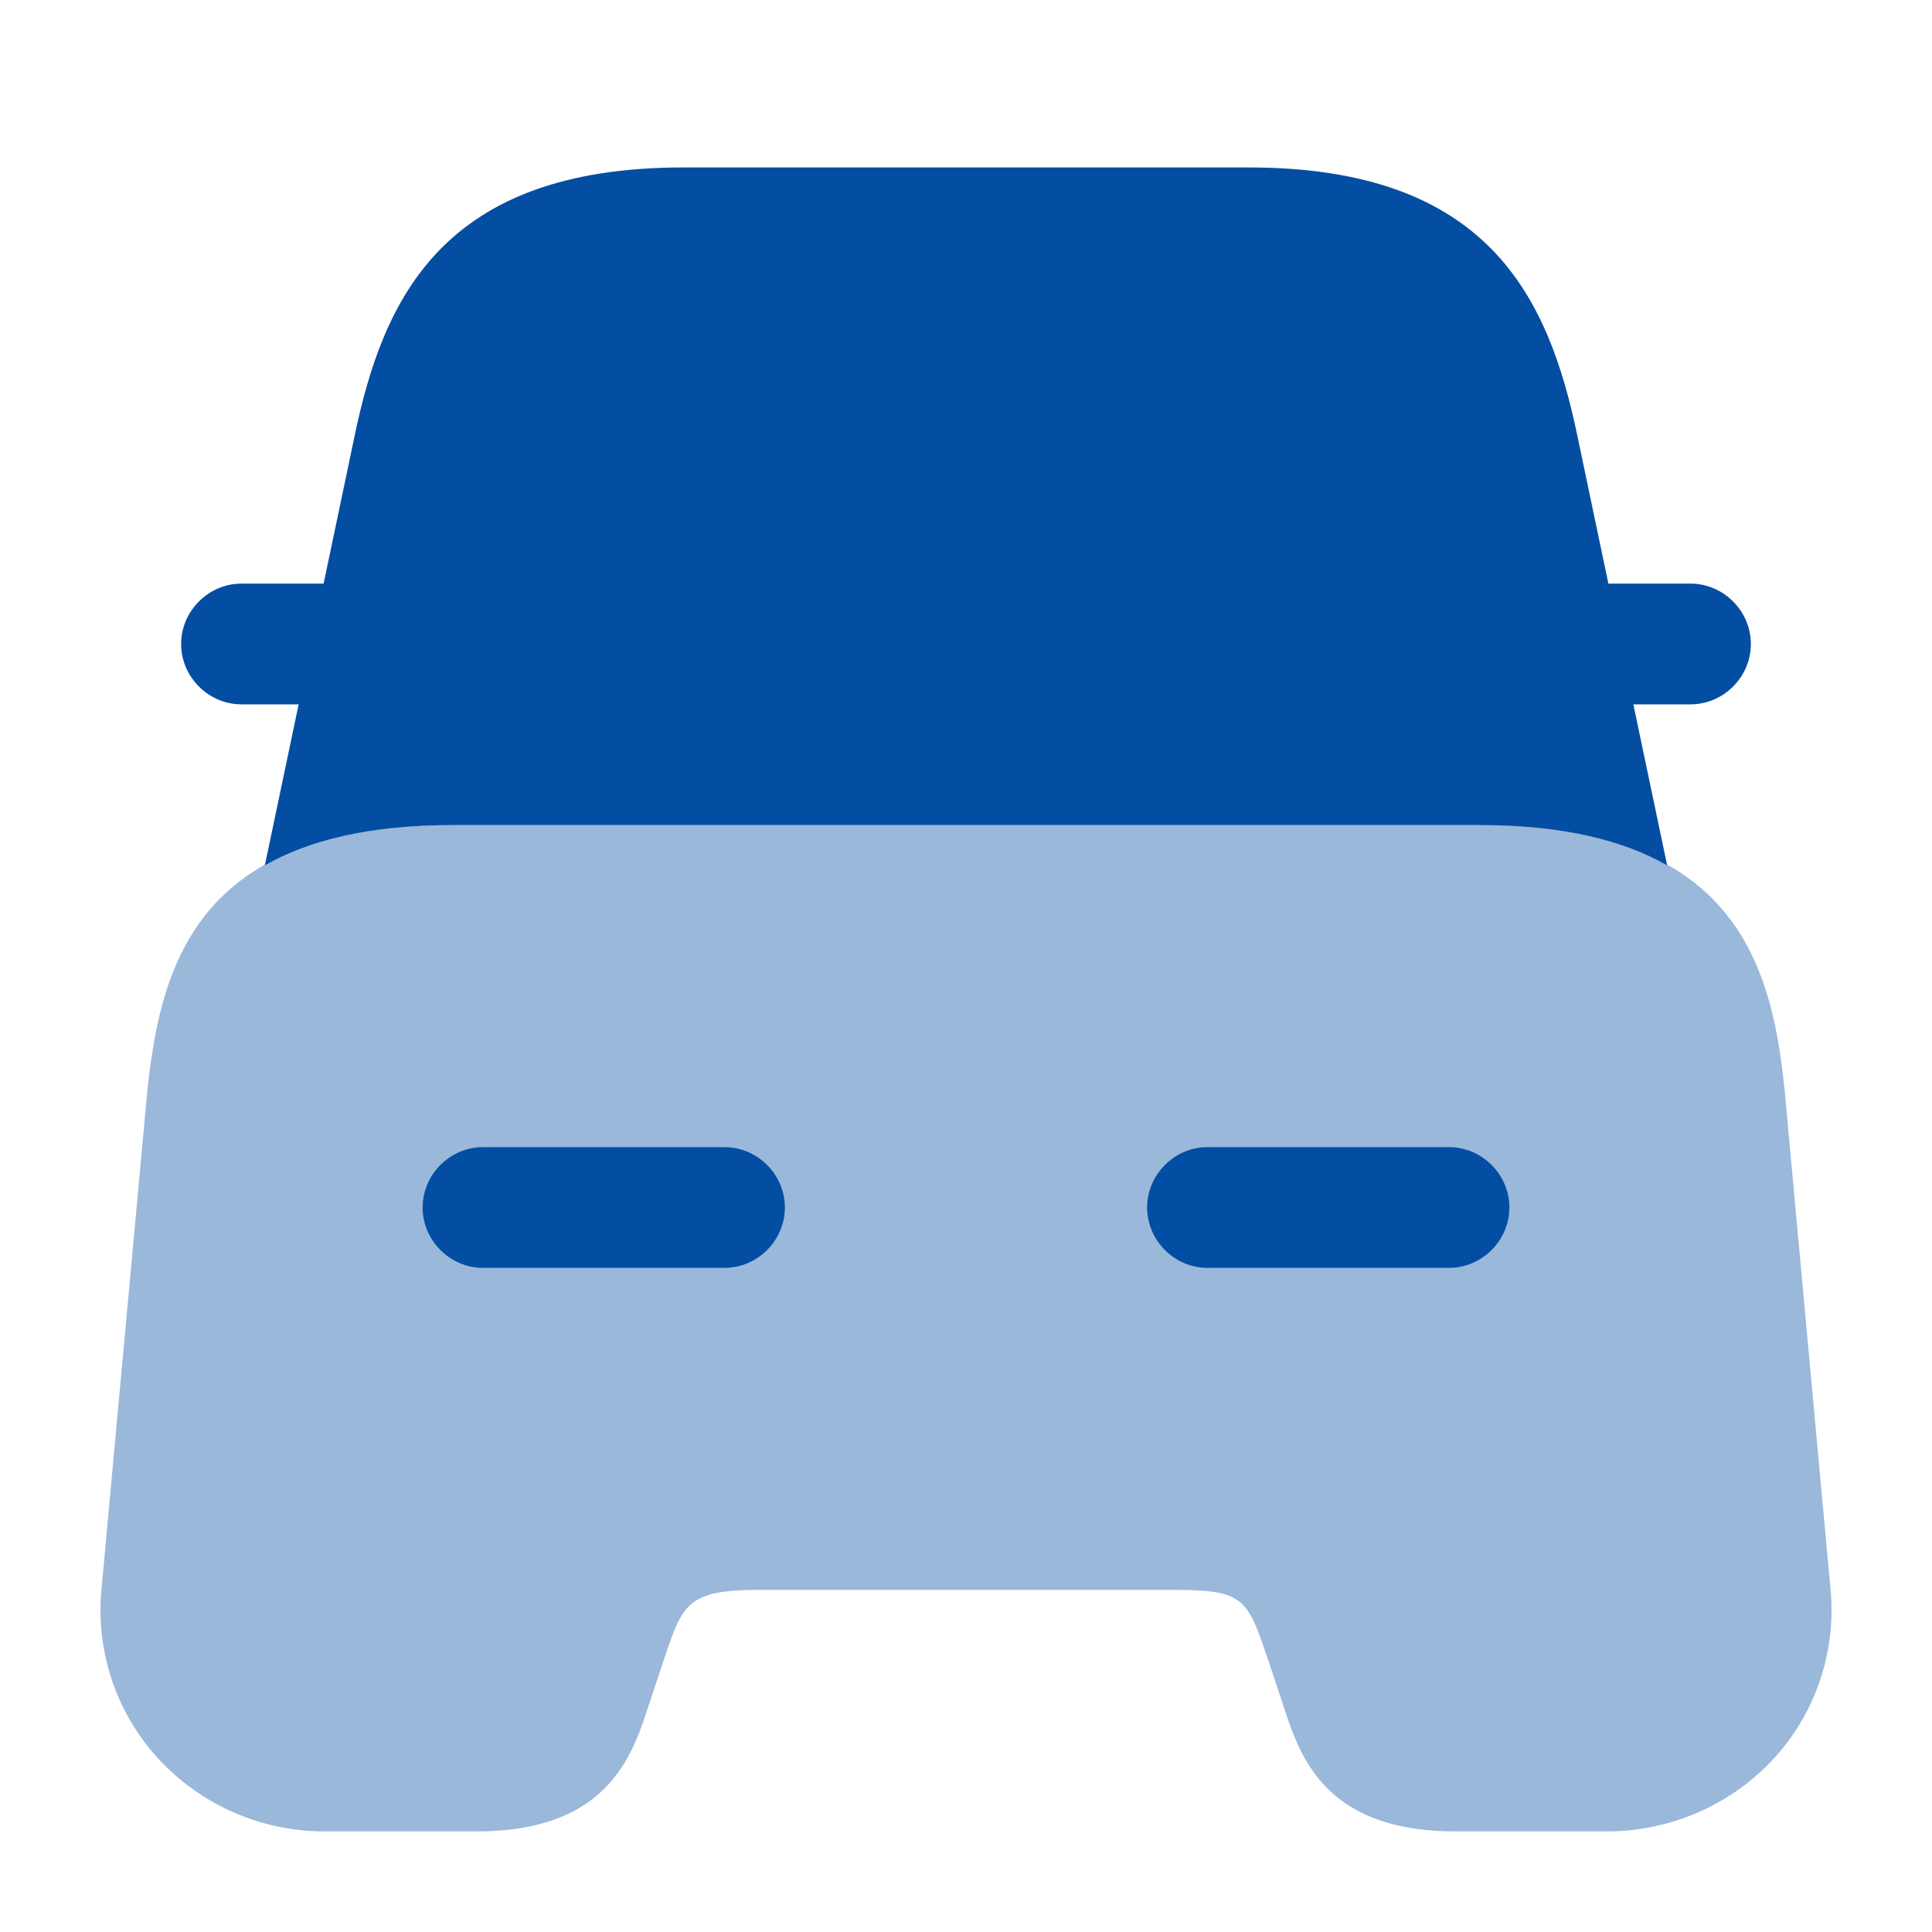
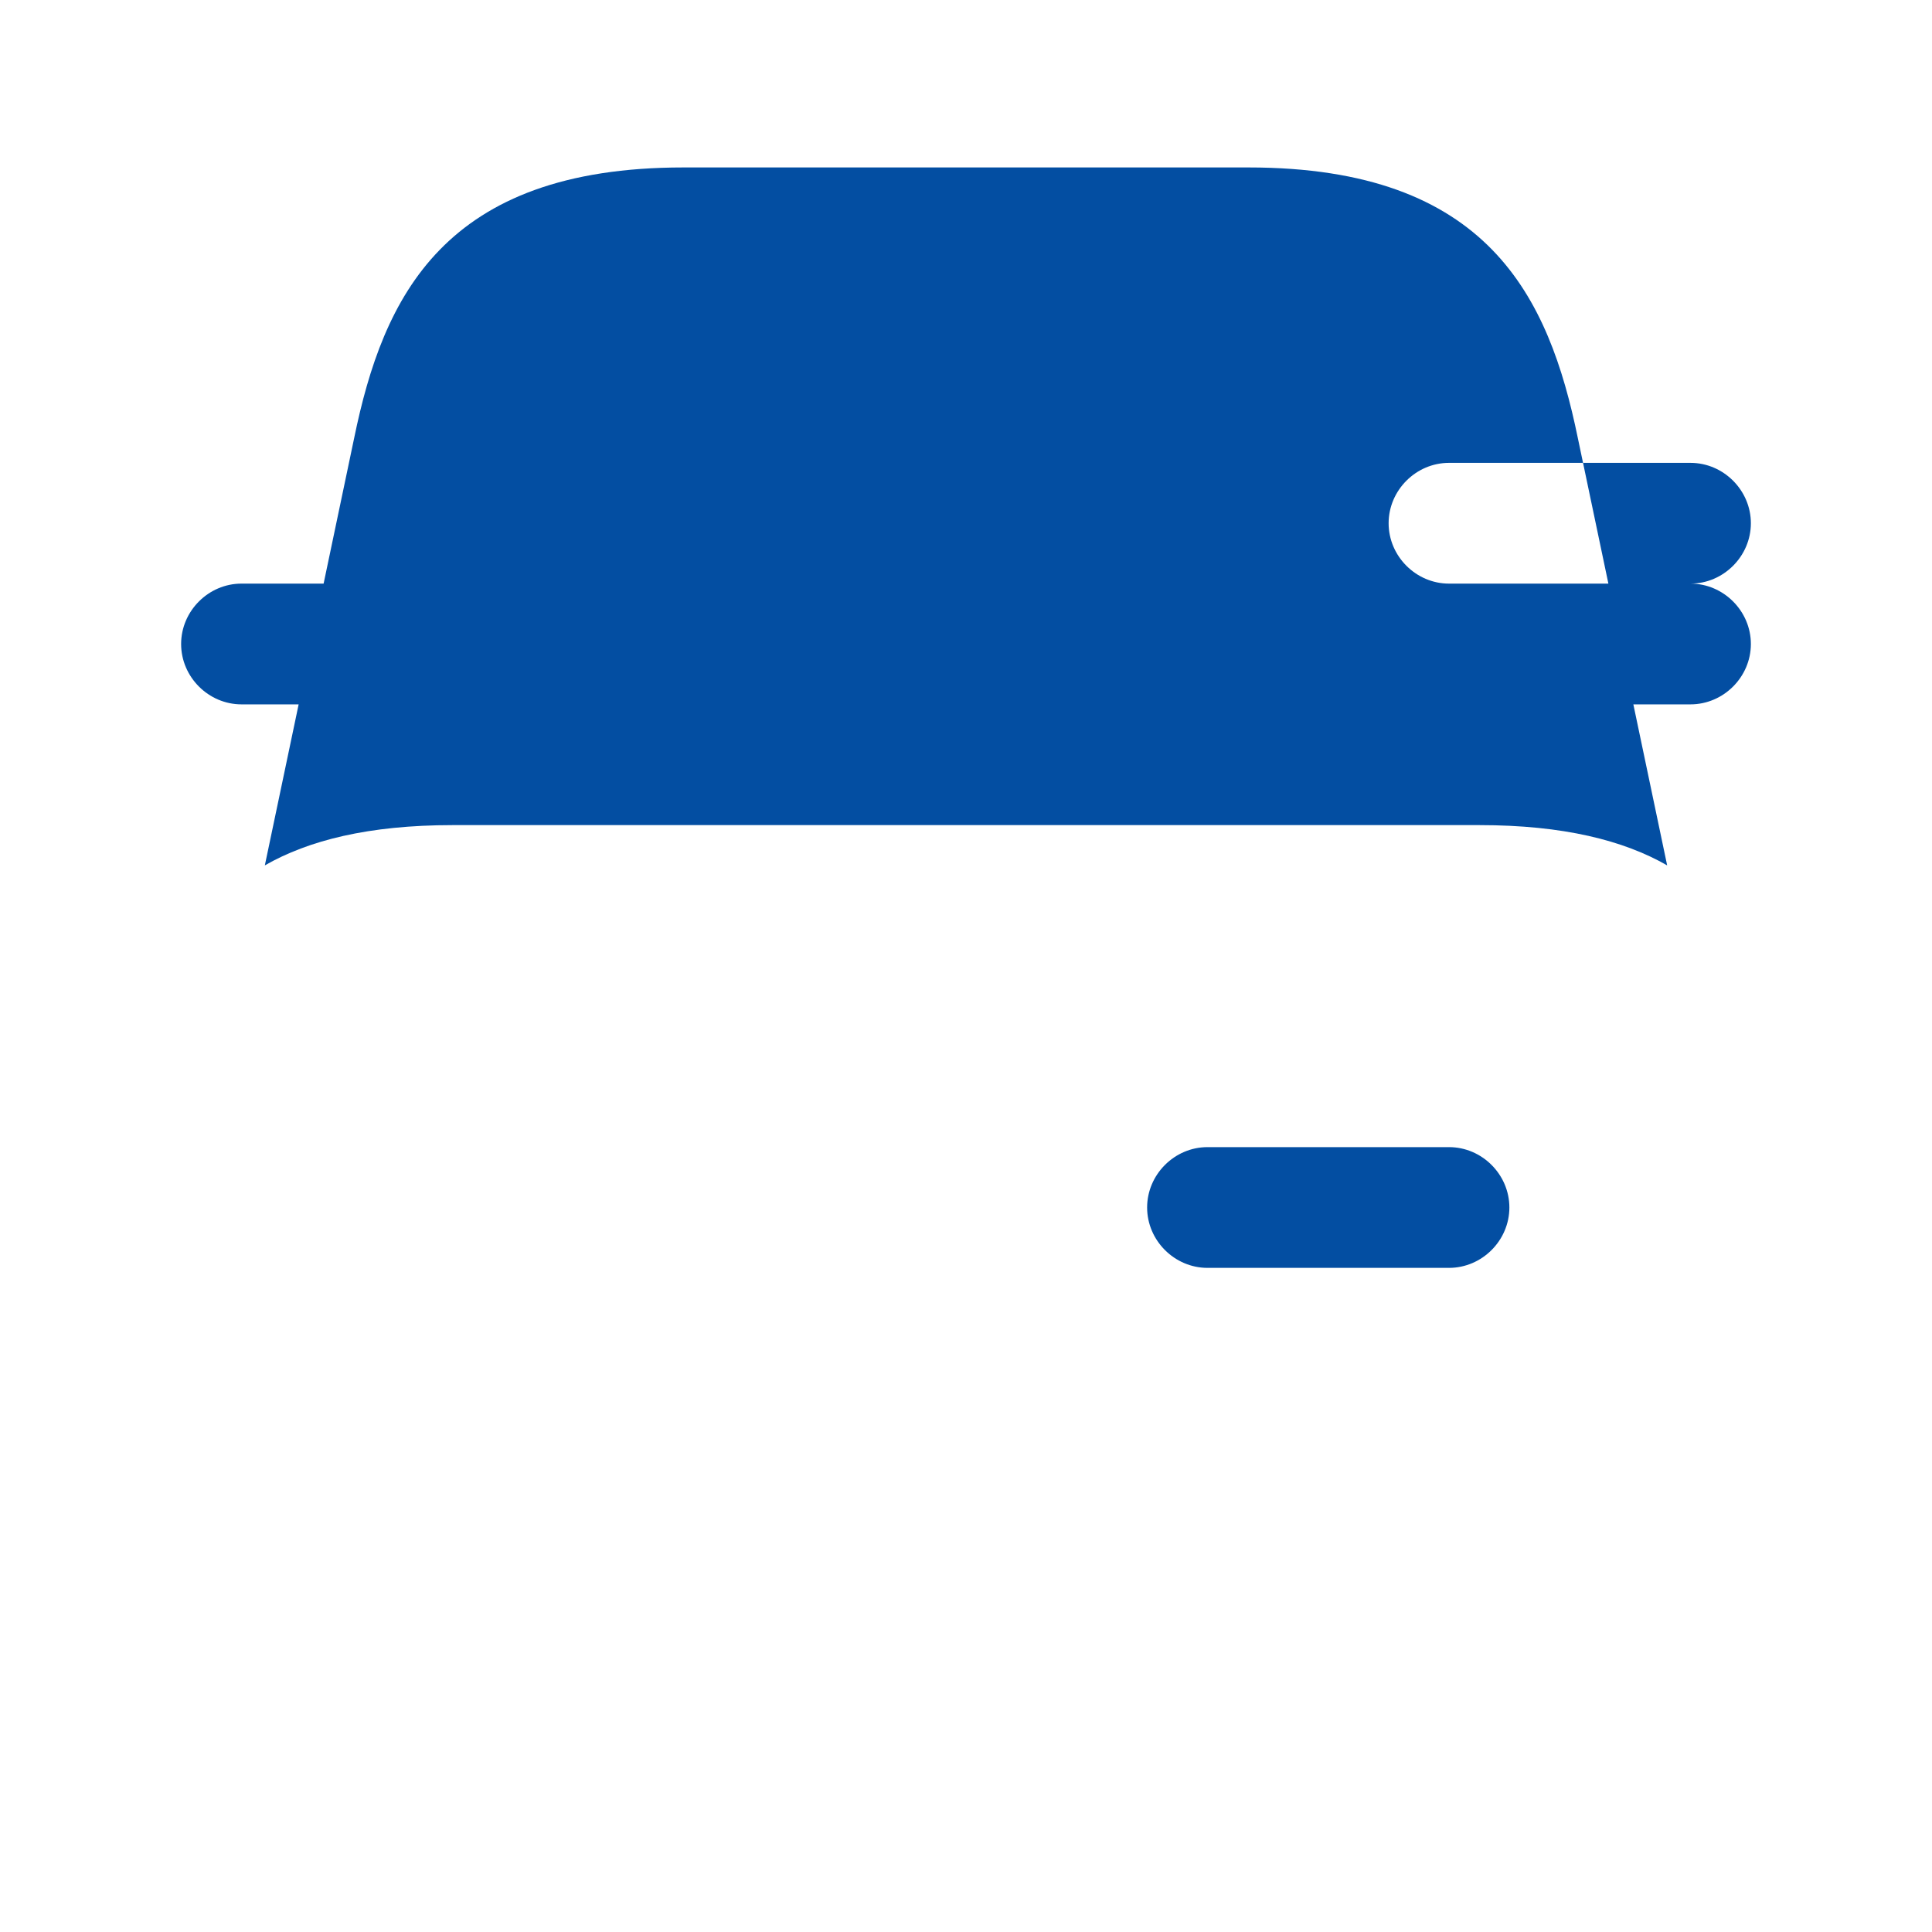
<svg xmlns="http://www.w3.org/2000/svg" width="64" height="64" fill="none">
-   <path opacity=".4" d="M59.147 36.427c-.4-4.4-1.574-9.094-10.134-9.094H14.987c-8.56 0-9.707 4.694-10.134 9.094L3.36 52.667a7.277 7.277 0 0 0 1.867 5.573 7.483 7.483 0 0 0 5.546 2.427h5.014c4.32 0 5.146-2.48 5.68-4.107l.533-1.6c.613-1.84.773-2.293 3.173-2.293h13.654c2.4 0 2.48.266 3.173 2.293l.533 1.6c.534 1.627 1.36 4.107 5.68 4.107h5.014c2.106 0 4.133-.88 5.546-2.427a7.277 7.277 0 0 0 1.867-5.573l-1.493-16.24Z" fill="#034EA2" />
-   <path d="M56 19.333H53.28l-1.013-4.826c-.96-4.667-2.96-8.96-10.907-8.96H22.64c-7.947 0-9.947 4.293-10.907 8.96l-1.013 4.826H8c-1.093 0-2 .907-2 2 0 1.094.907 2 2 2h1.893l-1.12 5.334c1.44-.827 3.44-1.334 6.214-1.334h34.026c2.774 0 4.774.507 6.214 1.334l-1.12-5.334H56c1.093 0 2-.906 2-2 0-1.093-.907-2-2-2ZM24 42h-8c-1.093 0-2-.907-2-2s.907-2 2-2h8c1.093 0 2 .907 2 2s-.907 2-2 2ZM48 42h-8c-1.093 0-2-.907-2-2s.907-2 2-2h8c1.093 0 2 .907 2 2s-.907 2-2 2Z" fill="#034EA2" />
+   <path d="M56 19.333H53.28l-1.013-4.826c-.96-4.667-2.96-8.96-10.907-8.96H22.64c-7.947 0-9.947 4.293-10.907 8.96l-1.013 4.826H8c-1.093 0-2 .907-2 2 0 1.094.907 2 2 2h1.893l-1.12 5.334c1.44-.827 3.44-1.334 6.214-1.334h34.026c2.774 0 4.774.507 6.214 1.334l-1.12-5.334H56c1.093 0 2-.906 2-2 0-1.093-.907-2-2-2Zh-8c-1.093 0-2-.907-2-2s.907-2 2-2h8c1.093 0 2 .907 2 2s-.907 2-2 2ZM48 42h-8c-1.093 0-2-.907-2-2s.907-2 2-2h8c1.093 0 2 .907 2 2s-.907 2-2 2Z" fill="#034EA2" />
</svg>